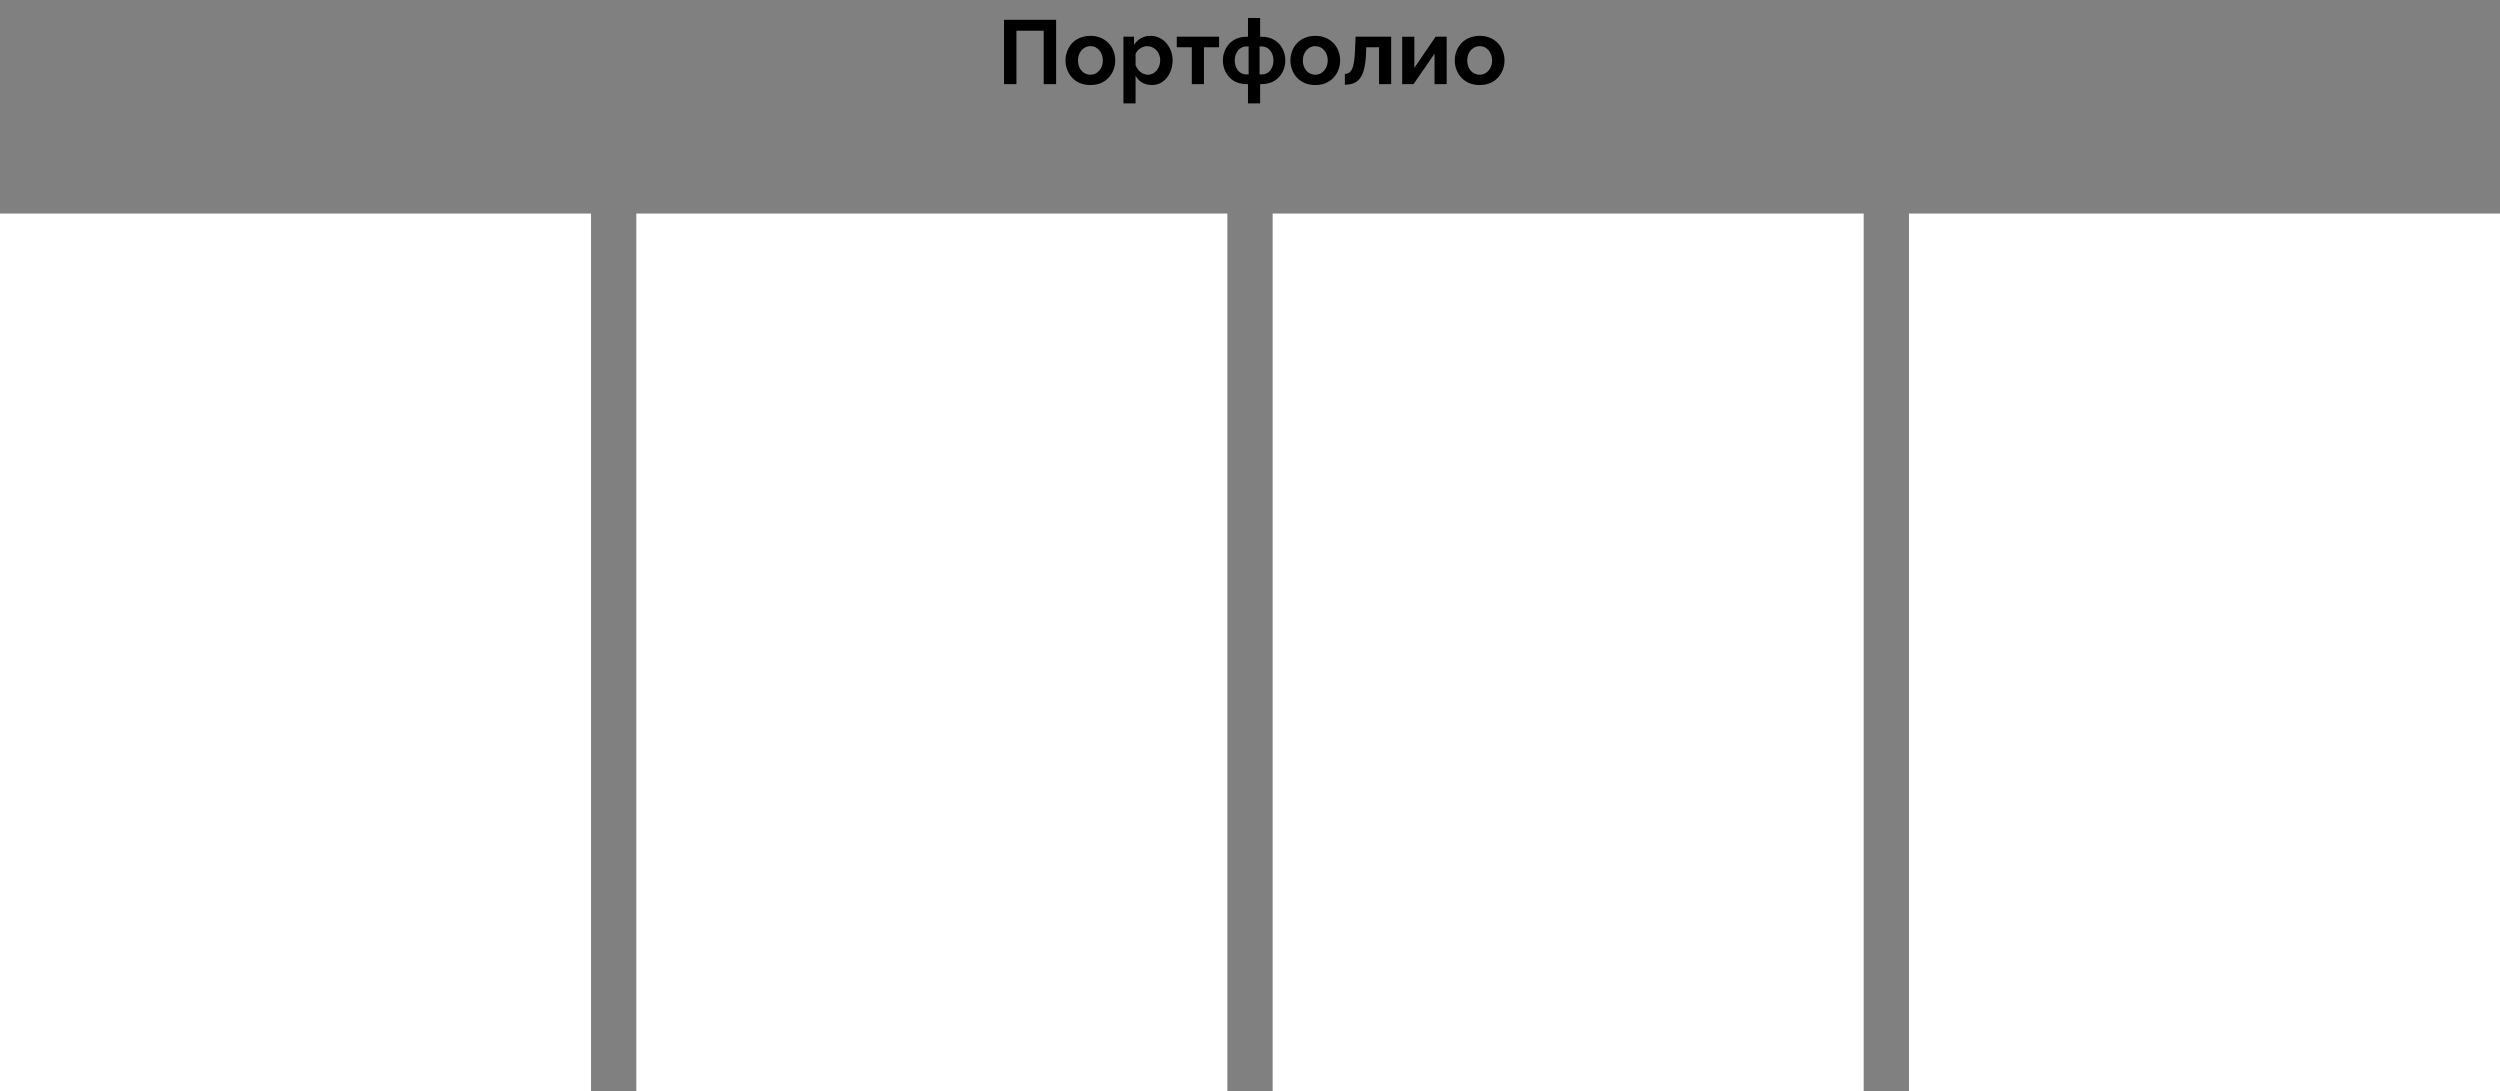
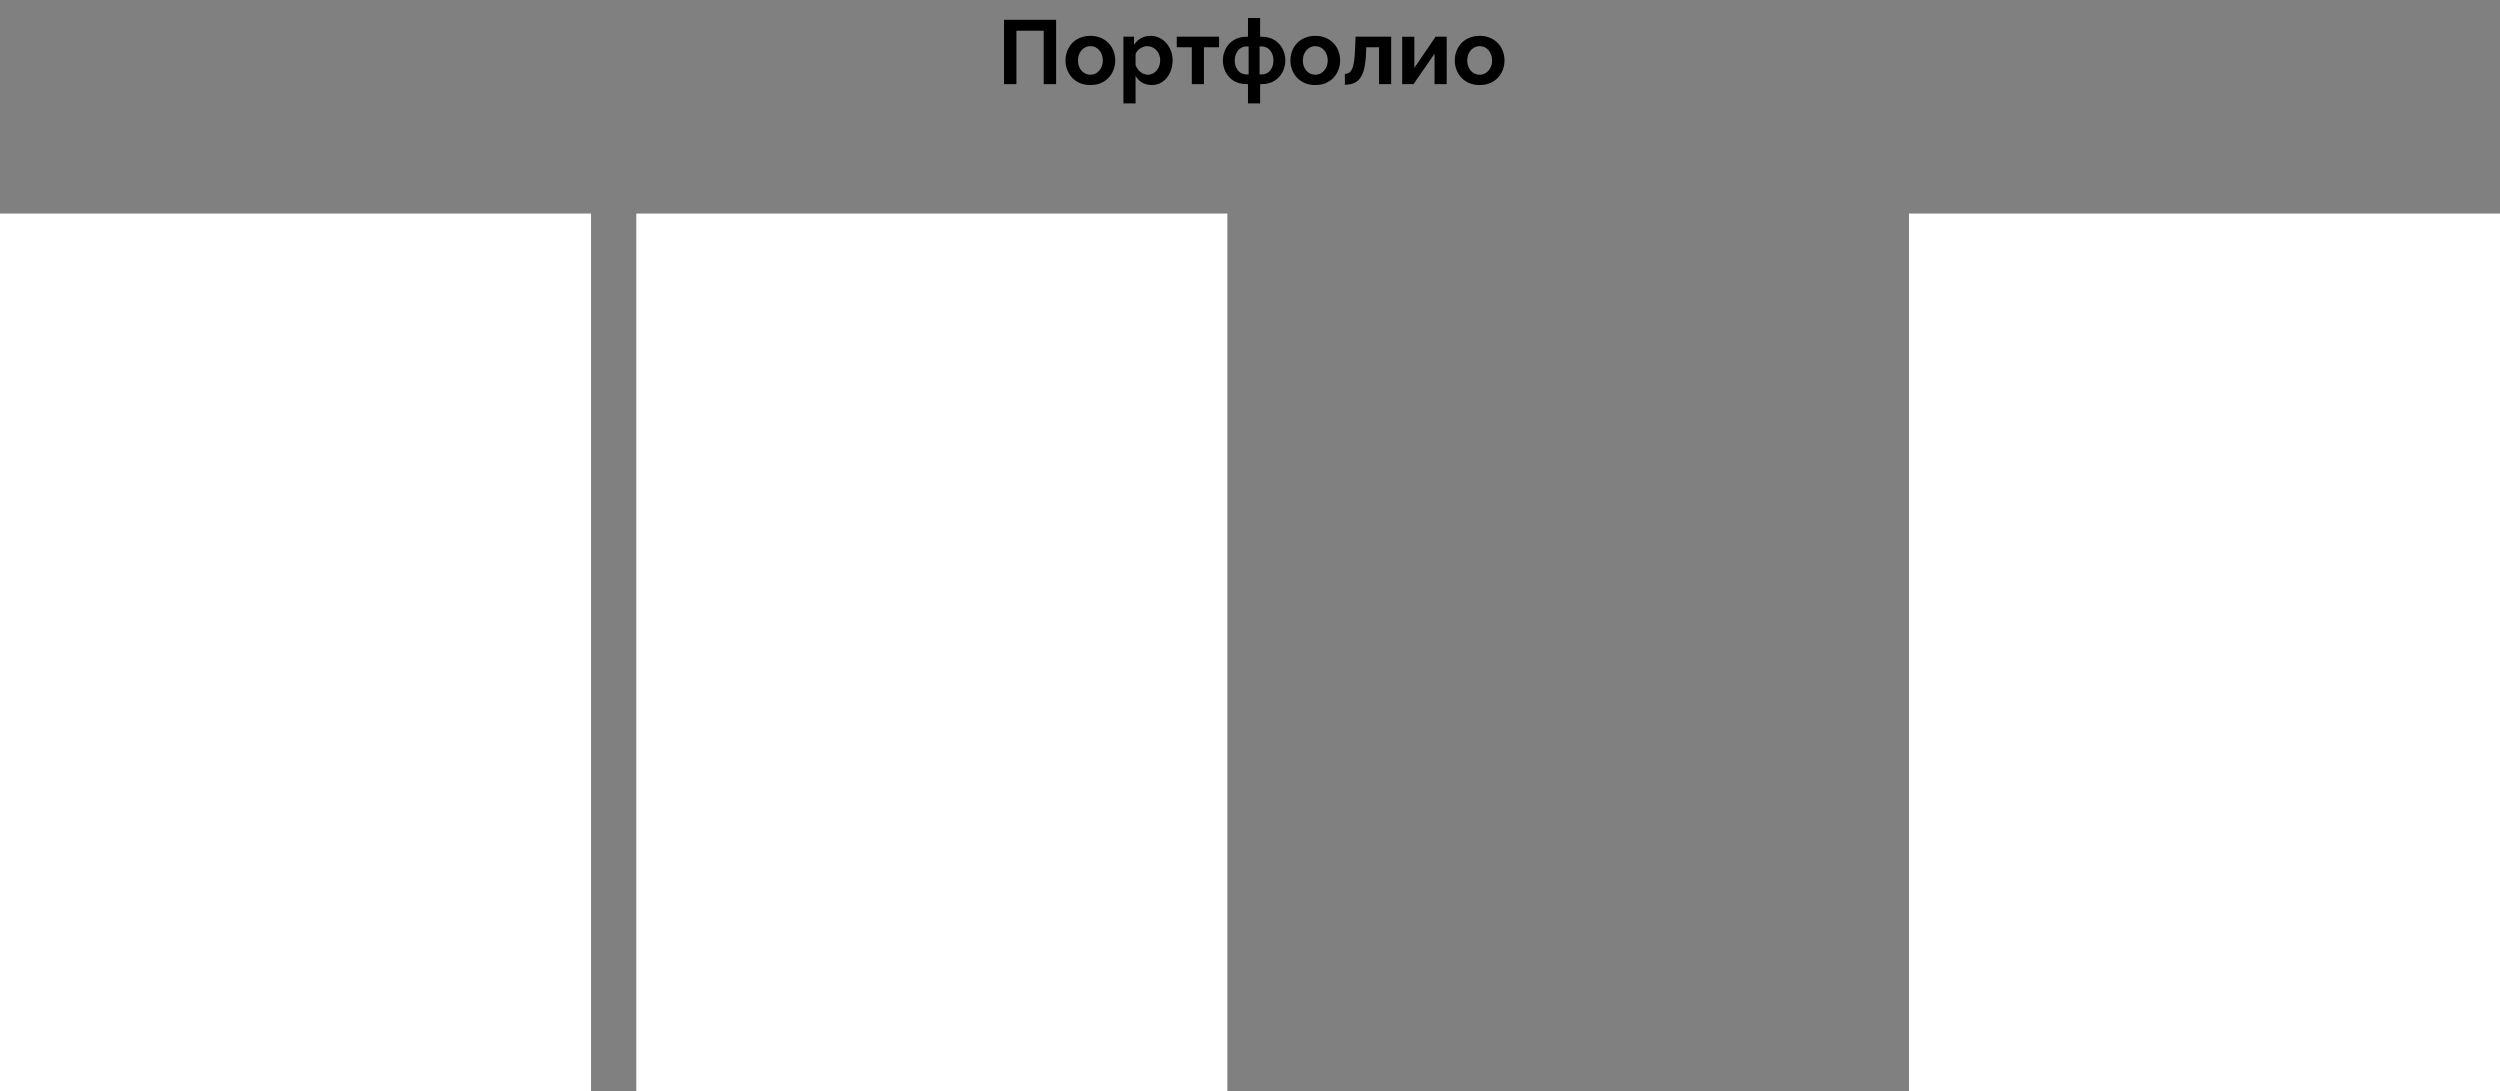
<svg xmlns="http://www.w3.org/2000/svg" width="1159" height="506" viewBox="0 0 1159 506" fill="none">
  <rect x="0" y="0" width="1159" height="506" fill="#808080" stroke="none" />
  <path d="M465.464 39V9.18H489.614V39H483.86V14.262H471.218V39H465.464ZM505.514 39.42C503.722 39.42 502.112 39.126 500.684 38.538C499.256 37.922 498.038 37.082 497.03 36.018C496.05 34.954 495.294 33.736 494.762 32.364C494.23 30.992 493.964 29.55 493.964 28.038C493.964 26.498 494.23 25.042 494.762 23.67C495.294 22.298 496.05 21.08 497.03 20.016C498.038 18.952 499.256 18.126 500.684 17.538C502.112 16.922 503.722 16.614 505.514 16.614C507.306 16.614 508.902 16.922 510.302 17.538C511.73 18.126 512.948 18.952 513.956 20.016C514.964 21.08 515.72 22.298 516.224 23.67C516.756 25.042 517.022 26.498 517.022 28.038C517.022 29.55 516.756 30.992 516.224 32.364C515.72 33.736 514.964 34.954 513.956 36.018C512.976 37.082 511.772 37.922 510.344 38.538C508.916 39.126 507.306 39.42 505.514 39.42ZM499.76 28.038C499.76 29.326 500.012 30.474 500.516 31.482C501.02 32.462 501.706 33.232 502.574 33.792C503.442 34.352 504.422 34.632 505.514 34.632C506.578 34.632 507.544 34.352 508.412 33.792C509.28 33.204 509.966 32.42 510.47 31.44C511.002 30.432 511.268 29.284 511.268 27.996C511.268 26.736 511.002 25.602 510.47 24.594C509.966 23.586 509.28 22.802 508.412 22.242C507.544 21.682 506.578 21.402 505.514 21.402C504.422 21.402 503.442 21.696 502.574 22.284C501.706 22.844 501.02 23.628 500.516 24.636C500.012 25.616 499.76 26.75 499.76 28.038ZM534.009 39.42C532.301 39.42 530.789 39.042 529.473 38.286C528.185 37.502 527.177 36.452 526.449 35.136V47.946H520.821V16.992H525.735V20.772C526.575 19.484 527.639 18.476 528.927 17.748C530.215 16.992 531.685 16.614 533.337 16.614C534.821 16.614 536.179 16.908 537.411 17.496C538.671 18.084 539.763 18.91 540.687 19.974C541.611 21.01 542.325 22.214 542.829 23.586C543.361 24.93 543.627 26.386 543.627 27.954C543.627 30.082 543.207 32.014 542.367 33.75C541.555 35.486 540.421 36.872 538.965 37.908C537.537 38.916 535.885 39.42 534.009 39.42ZM532.119 34.632C532.987 34.632 533.771 34.45 534.471 34.086C535.171 33.722 535.773 33.232 536.277 32.616C536.809 31.972 537.201 31.258 537.453 30.474C537.733 29.662 537.873 28.822 537.873 27.954C537.873 27.03 537.719 26.176 537.411 25.392C537.131 24.608 536.711 23.922 536.151 23.334C535.591 22.718 534.933 22.242 534.177 21.906C533.449 21.57 532.651 21.402 531.783 21.402C531.251 21.402 530.705 21.5 530.145 21.696C529.613 21.864 529.095 22.116 528.591 22.452C528.087 22.788 527.639 23.18 527.247 23.628C526.883 24.076 526.617 24.566 526.449 25.098V30.264C526.785 31.076 527.233 31.818 527.793 32.49C528.381 33.162 529.053 33.694 529.809 34.086C530.565 34.45 531.335 34.632 532.119 34.632ZM552.522 39V21.906H545.55V16.992H565.164V21.906H558.15V39H552.522ZM578.565 47.946V39H577.935C575.611 39 573.623 38.496 571.971 37.488C570.347 36.452 569.101 35.108 568.233 33.456C567.365 31.776 566.931 29.97 566.931 28.038C566.931 26.05 567.365 24.23 568.233 22.578C569.129 20.898 570.389 19.554 572.013 18.546C573.665 17.538 575.639 17.034 577.935 17.034H578.565V8.34H584.193V17.034H584.865C587.161 17.034 589.135 17.538 590.787 18.546C592.439 19.554 593.699 20.898 594.567 22.578C595.435 24.23 595.869 26.05 595.869 28.038C595.869 29.97 595.435 31.776 594.567 33.456C593.699 35.108 592.439 36.452 590.787 37.488C589.163 38.496 587.189 39 584.865 39H584.193V47.946H578.565ZM577.935 34.506H578.859V21.528H577.935C576.871 21.528 575.919 21.808 575.079 22.368C574.267 22.928 573.623 23.698 573.147 24.678C572.671 25.658 572.433 26.778 572.433 28.038C572.433 29.298 572.671 30.418 573.147 31.398C573.623 32.378 574.267 33.148 575.079 33.708C575.891 34.24 576.843 34.506 577.935 34.506ZM583.941 34.506H584.865C585.957 34.506 586.909 34.24 587.721 33.708C588.561 33.148 589.205 32.378 589.653 31.398C590.129 30.418 590.367 29.298 590.367 28.038C590.367 26.778 590.129 25.658 589.653 24.678C589.177 23.698 588.533 22.928 587.721 22.368C586.909 21.808 585.957 21.528 584.865 21.528H583.941V34.506ZM609.776 39.42C607.984 39.42 606.374 39.126 604.946 38.538C603.518 37.922 602.3 37.082 601.292 36.018C600.312 34.954 599.556 33.736 599.024 32.364C598.492 30.992 598.226 29.55 598.226 28.038C598.226 26.498 598.492 25.042 599.024 23.67C599.556 22.298 600.312 21.08 601.292 20.016C602.3 18.952 603.518 18.126 604.946 17.538C606.374 16.922 607.984 16.614 609.776 16.614C611.568 16.614 613.164 16.922 614.564 17.538C615.992 18.126 617.21 18.952 618.218 20.016C619.226 21.08 619.982 22.298 620.486 23.67C621.018 25.042 621.284 26.498 621.284 28.038C621.284 29.55 621.018 30.992 620.486 32.364C619.982 33.736 619.226 34.954 618.218 36.018C617.238 37.082 616.034 37.922 614.606 38.538C613.178 39.126 611.568 39.42 609.776 39.42ZM604.022 28.038C604.022 29.326 604.274 30.474 604.778 31.482C605.282 32.462 605.968 33.232 606.836 33.792C607.704 34.352 608.684 34.632 609.776 34.632C610.84 34.632 611.806 34.352 612.674 33.792C613.542 33.204 614.228 32.42 614.732 31.44C615.264 30.432 615.53 29.284 615.53 27.996C615.53 26.736 615.264 25.602 614.732 24.594C614.228 23.586 613.542 22.802 612.674 22.242C611.806 21.682 610.84 21.402 609.776 21.402C608.684 21.402 607.704 21.696 606.836 22.284C605.968 22.844 605.282 23.628 604.778 24.636C604.274 25.616 604.022 26.75 604.022 28.038ZM623.487 39.294V34.296C624.159 34.268 624.761 34.1 625.293 33.792C625.825 33.484 626.287 32.966 626.679 32.238C627.099 31.482 627.421 30.432 627.645 29.088C627.897 27.744 628.065 26.022 628.149 23.922L628.443 16.992H644.949V39H639.321V21.906H633.399L633.315 24.468C633.203 27.352 632.923 29.746 632.475 31.65C632.027 33.554 631.397 35.066 630.585 36.186C629.801 37.278 628.821 38.062 627.645 38.538C626.469 39.014 625.083 39.266 623.487 39.294ZM650.061 39V17.034H655.689V31.482L665.559 16.992H670.683V39H665.055V24.888L655.311 39H650.061ZM685.983 39.42C684.191 39.42 682.581 39.126 681.153 38.538C679.725 37.922 678.507 37.082 677.499 36.018C676.519 34.954 675.763 33.736 675.231 32.364C674.699 30.992 674.433 29.55 674.433 28.038C674.433 26.498 674.699 25.042 675.231 23.67C675.763 22.298 676.519 21.08 677.499 20.016C678.507 18.952 679.725 18.126 681.153 17.538C682.581 16.922 684.191 16.614 685.983 16.614C687.775 16.614 689.371 16.922 690.771 17.538C692.199 18.126 693.417 18.952 694.425 20.016C695.433 21.08 696.189 22.298 696.693 23.67C697.225 25.042 697.491 26.498 697.491 28.038C697.491 29.55 697.225 30.992 696.693 32.364C696.189 33.736 695.433 34.954 694.425 36.018C693.445 37.082 692.241 37.922 690.813 38.538C689.385 39.126 687.775 39.42 685.983 39.42ZM680.229 28.038C680.229 29.326 680.481 30.474 680.985 31.482C681.489 32.462 682.175 33.232 683.043 33.792C683.911 34.352 684.891 34.632 685.983 34.632C687.047 34.632 688.013 34.352 688.881 33.792C689.749 33.204 690.435 32.42 690.939 31.44C691.471 30.432 691.737 29.284 691.737 27.996C691.737 26.736 691.471 25.602 690.939 24.594C690.435 23.586 689.749 22.802 688.881 22.242C688.013 21.682 687.047 21.402 685.983 21.402C684.891 21.402 683.911 21.696 683.043 22.284C682.175 22.844 681.489 23.628 680.985 24.636C680.481 25.616 680.229 26.75 680.229 28.038Z" fill="black" />
  <rect y="99" width="274" height="407" fill="white" />
  <rect x="885" y="99" width="274" height="407" fill="white" />
-   <rect x="590" y="99" width="274" height="407" fill="white" />
  <rect x="295" y="99" width="274" height="407" fill="white" />
</svg>